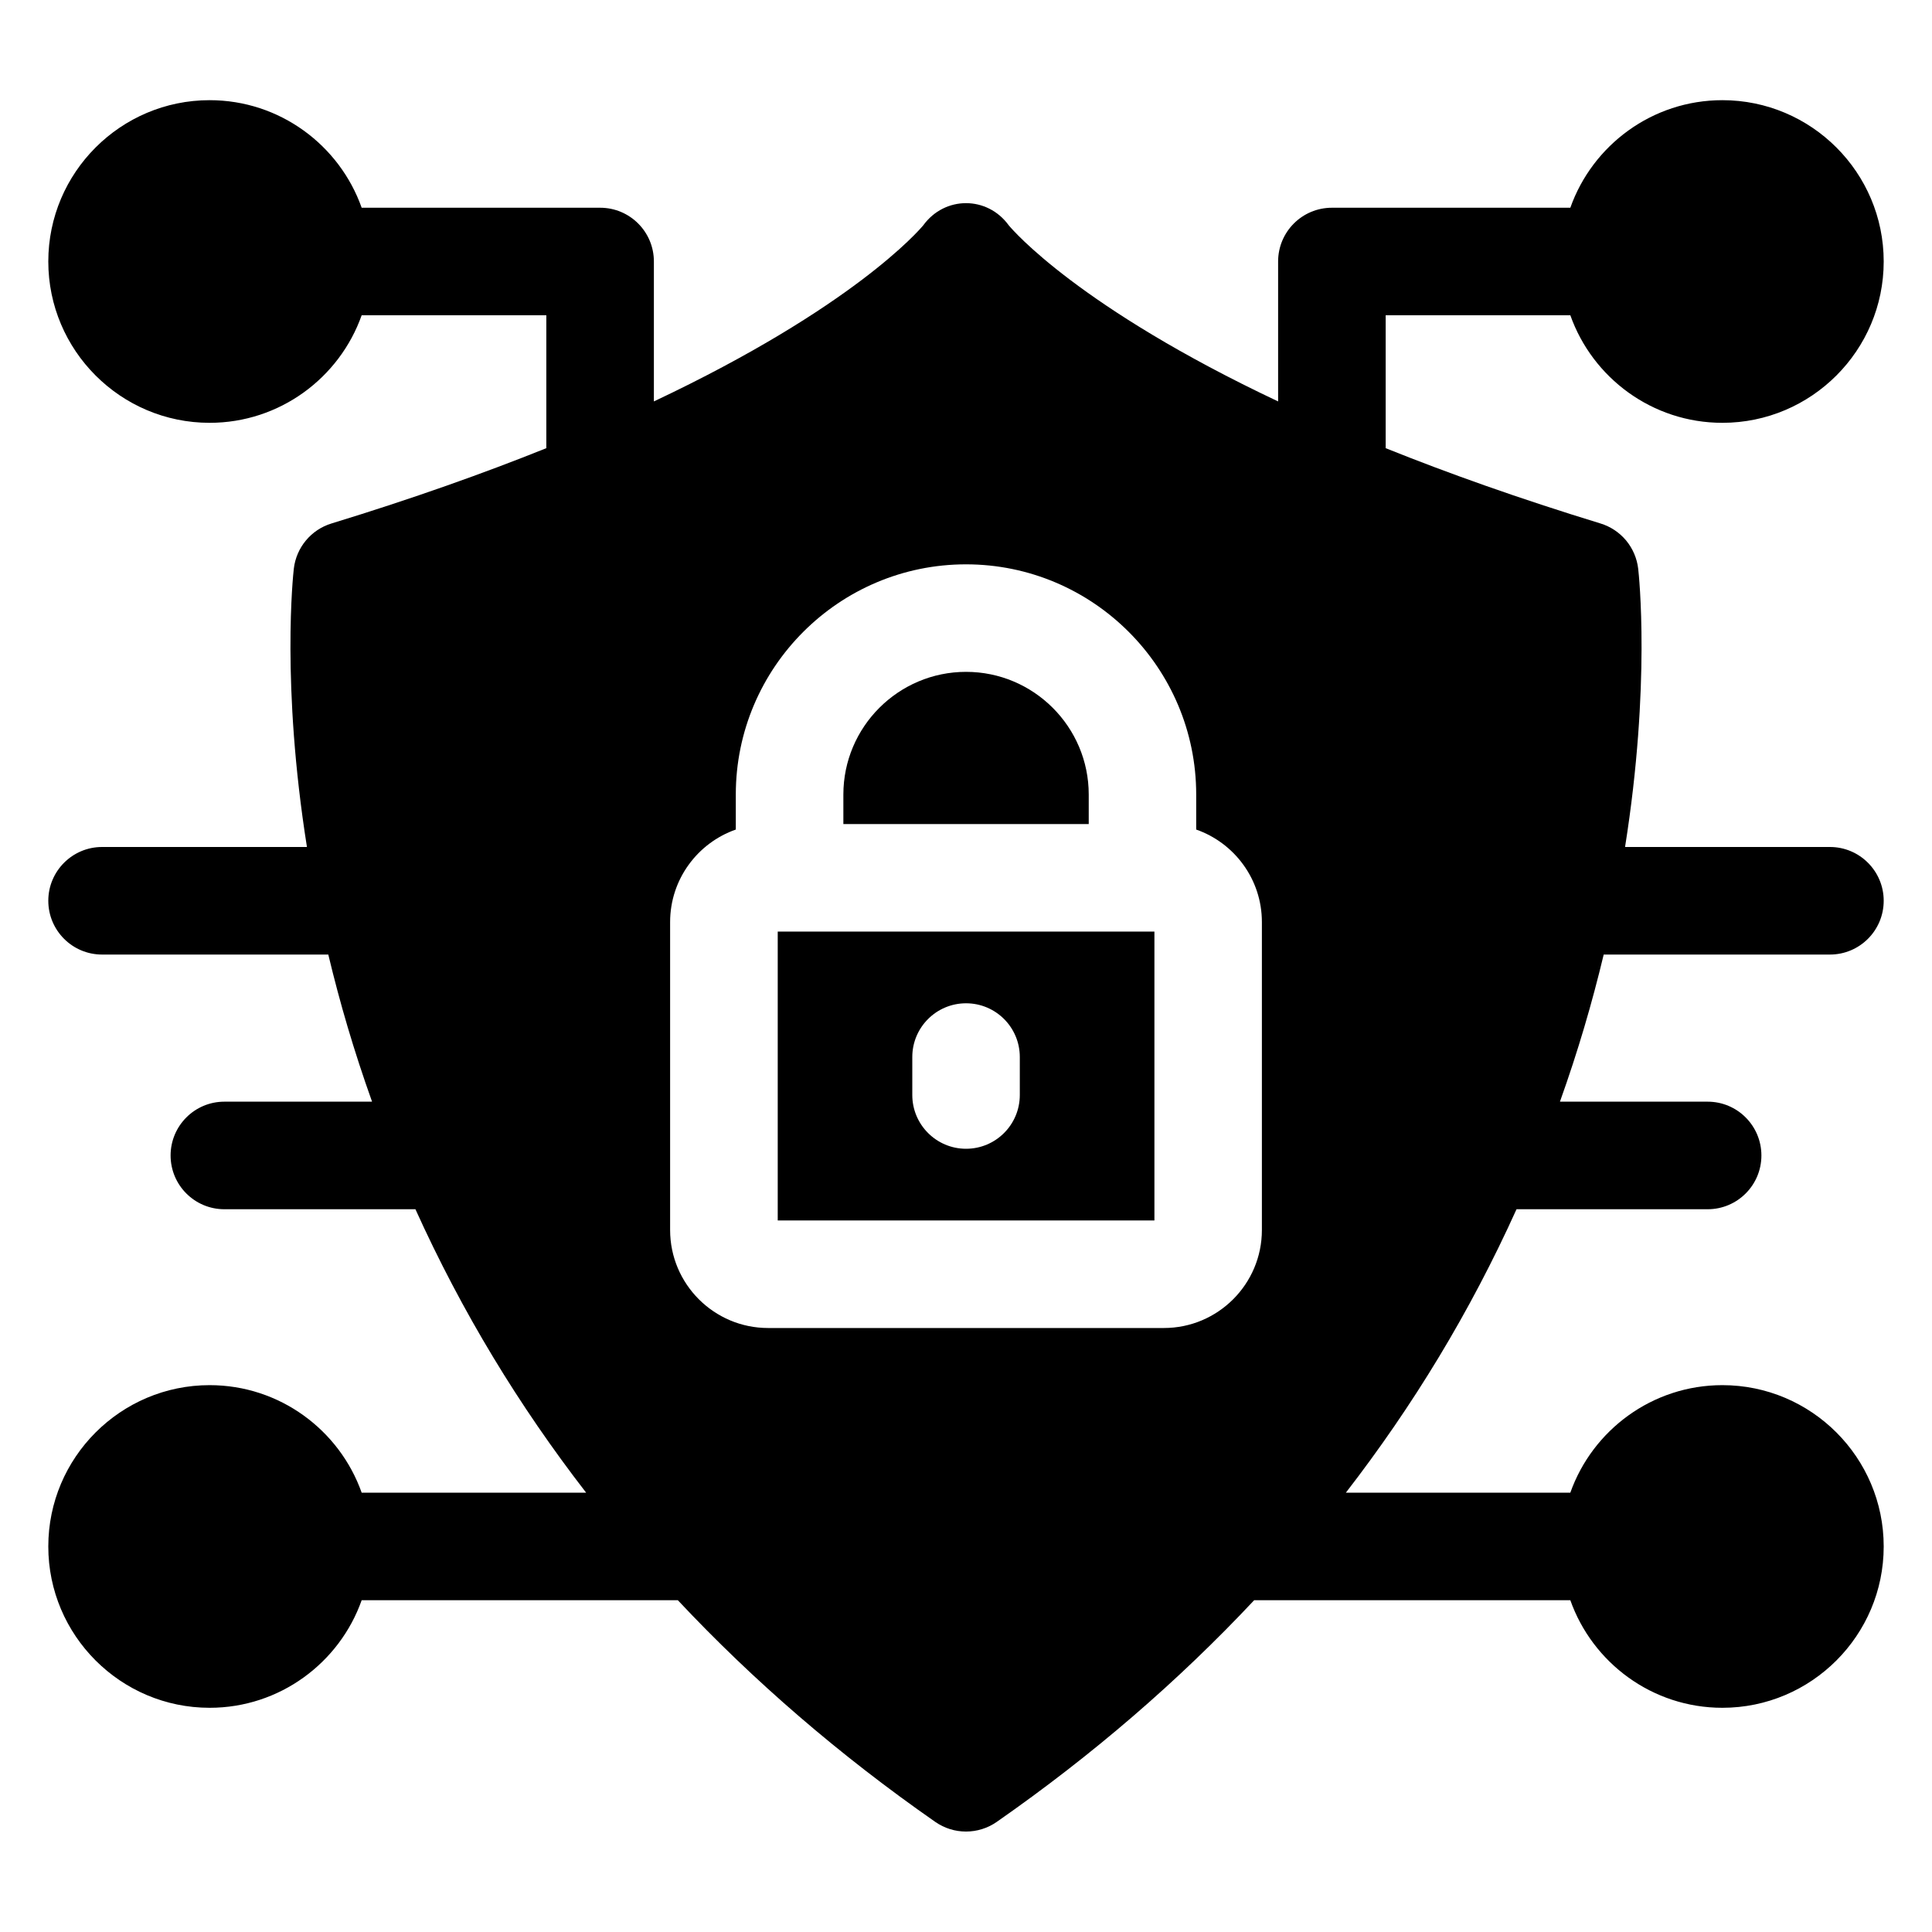
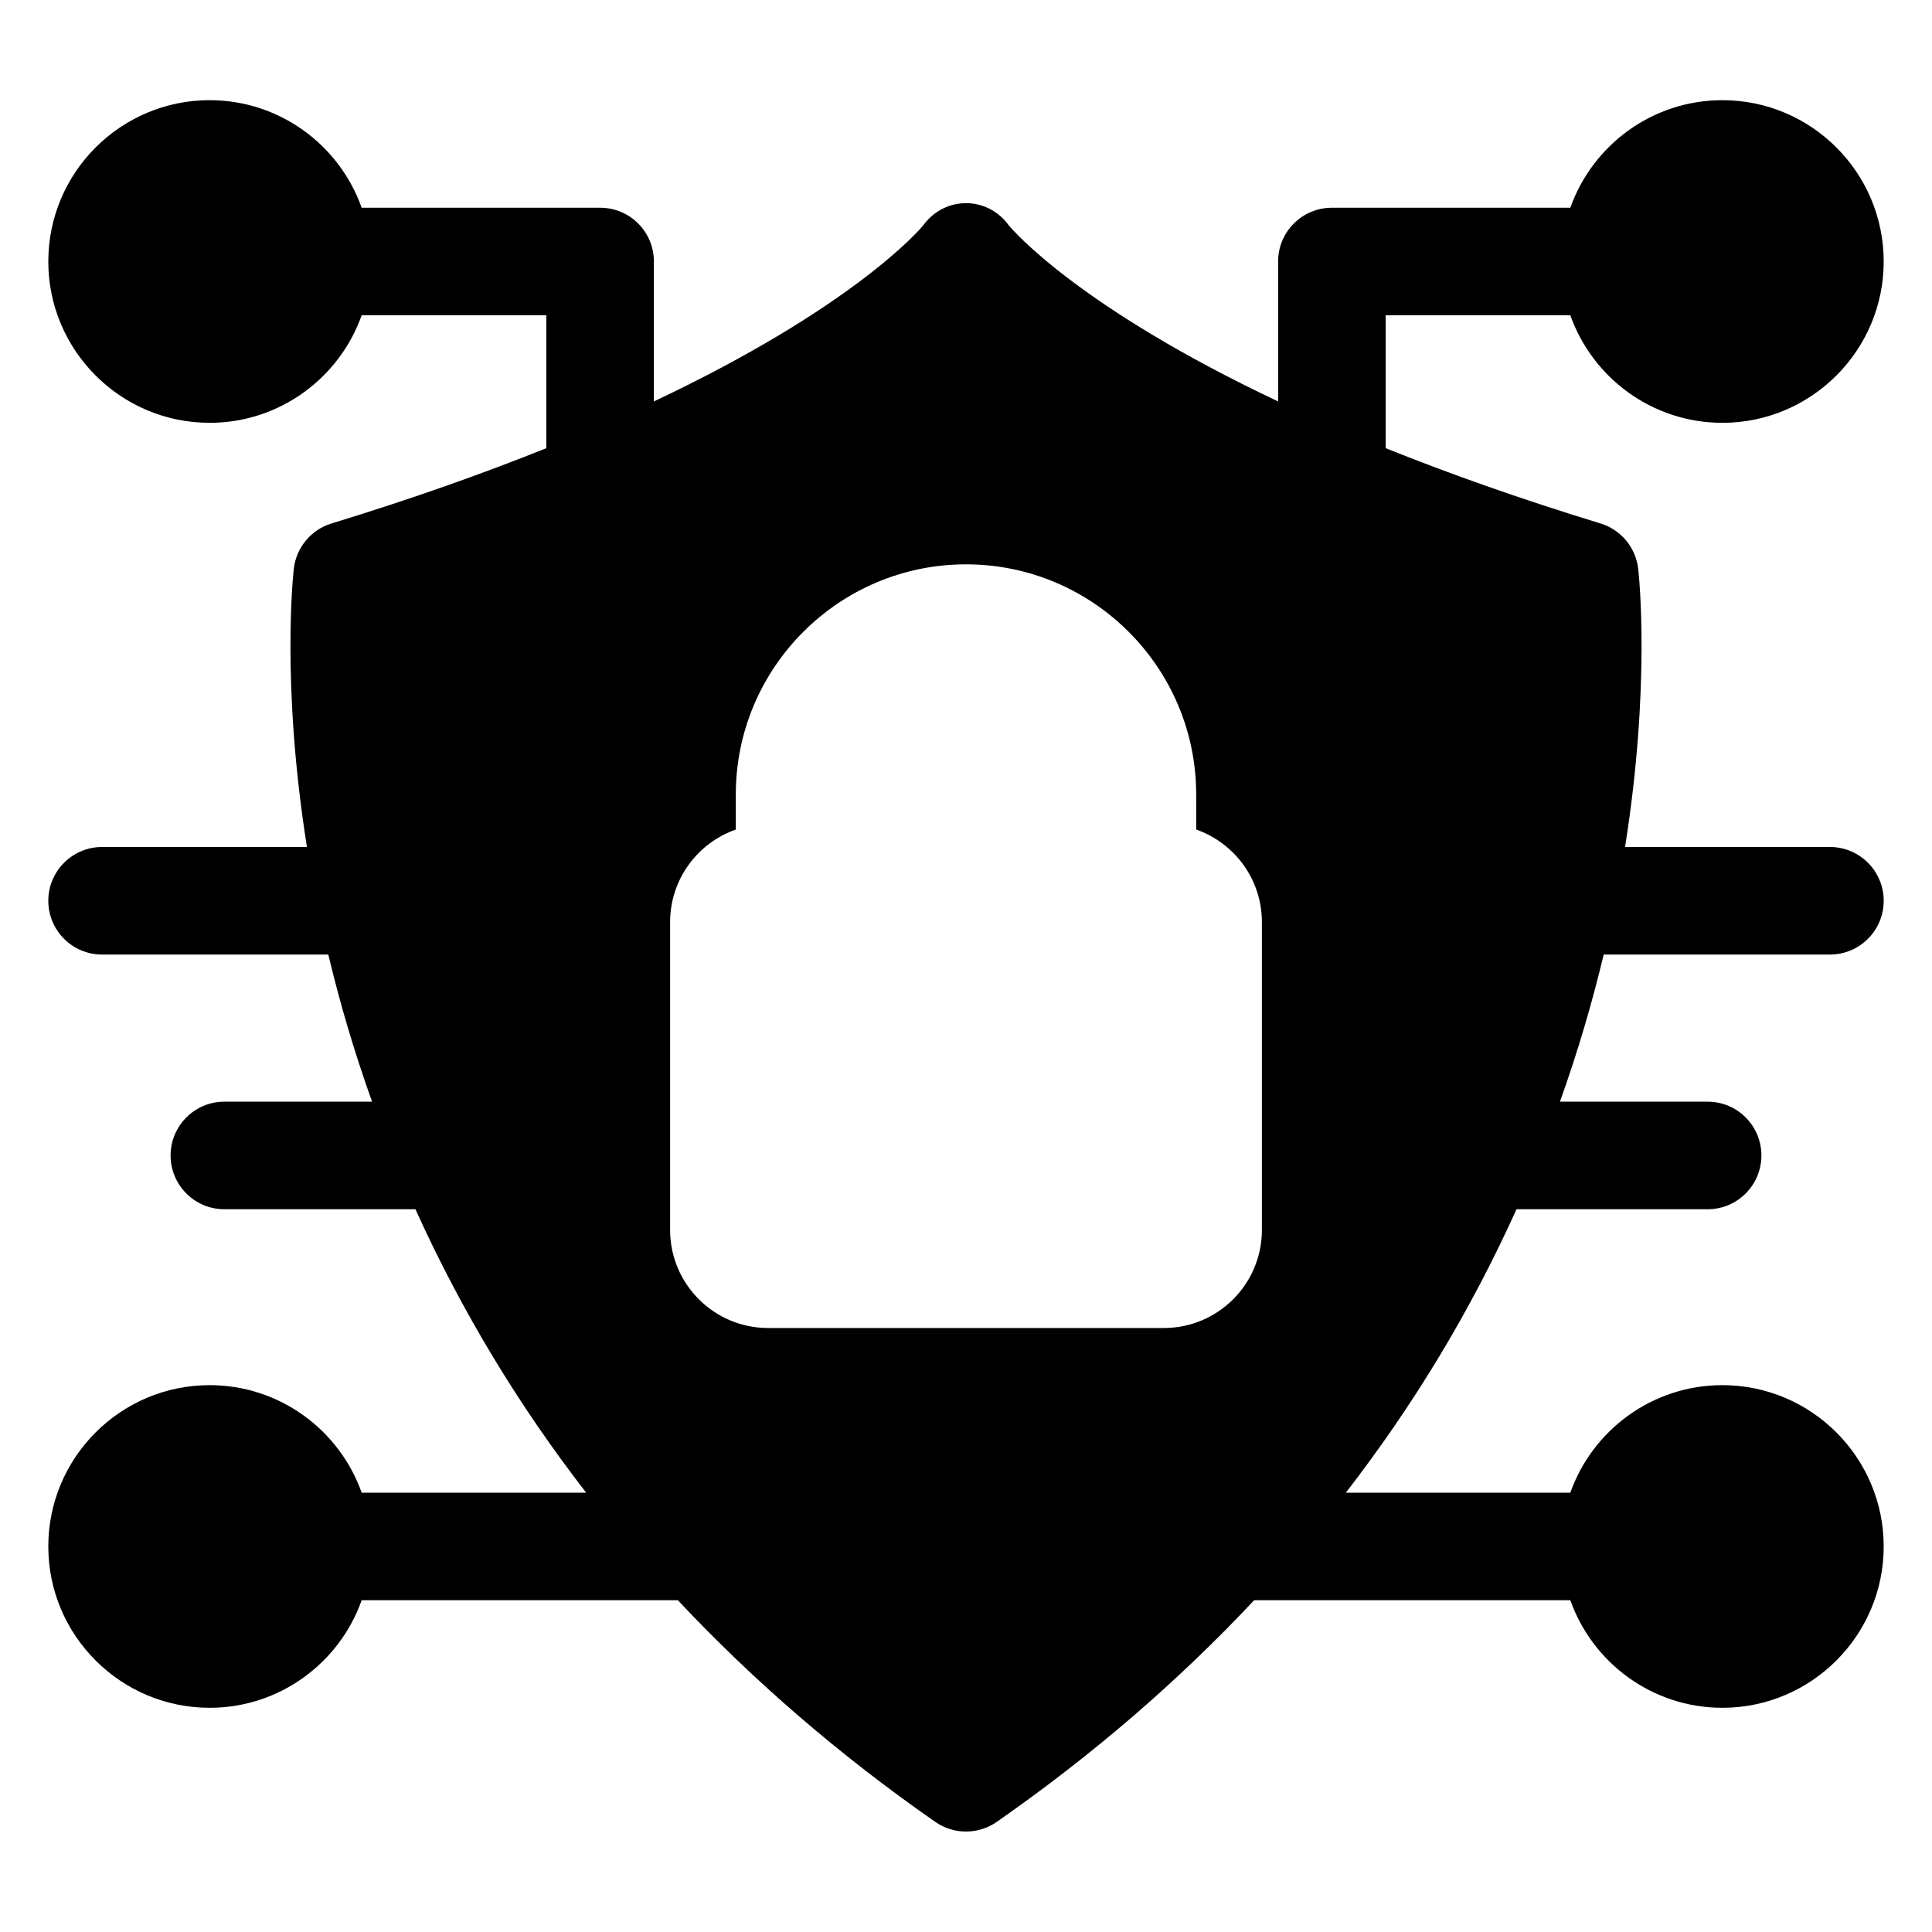
<svg xmlns="http://www.w3.org/2000/svg" width="40" height="40" viewBox="0 0 40 40" fill="none">
  <path d="M33.203 19.763H37.887C38.501 19.763 39 19.265 39 18.649C39 18.035 38.501 17.536 37.887 17.536H33.645C34.179 14.173 33.931 11.898 33.917 11.775C33.892 11.56 33.805 11.357 33.667 11.19C33.528 11.024 33.344 10.901 33.137 10.838C31.445 10.32 29.971 9.794 28.689 9.279V6.527H32.512C32.971 7.823 34.209 8.754 35.66 8.754C37.502 8.754 39 7.255 39 5.414C39 3.572 37.502 2.074 35.66 2.074C34.209 2.074 32.971 3.005 32.512 4.301H27.576C26.96 4.301 26.462 4.799 26.462 5.414V8.311C22.336 6.363 20.968 4.765 20.885 4.665C20.441 4.053 19.56 4.053 19.115 4.665C19.032 4.765 17.664 6.363 13.538 8.311V5.414C13.538 4.799 13.04 4.301 12.425 4.301H7.488C7.029 3.005 5.791 2.074 4.34 2.074C2.498 2.074 1 3.572 1 5.414C1 7.255 2.498 8.754 4.34 8.754C5.791 8.754 7.029 7.823 7.488 6.527H11.311V9.279C10.029 9.794 8.555 10.32 6.863 10.838C6.44 10.967 6.134 11.335 6.083 11.775C6.069 11.898 5.821 14.173 6.355 17.536H2.113C1.499 17.536 1 18.035 1 18.649C1 19.265 1.499 19.763 2.113 19.763H6.797C7.04 20.776 7.325 21.749 7.703 22.809H4.645C4.03 22.809 3.532 23.308 3.532 23.923C3.532 24.537 4.03 25.036 4.645 25.036H8.601C9.568 27.172 10.743 29.103 12.135 30.904H7.488C7.029 29.609 5.791 28.678 4.34 28.678C2.498 28.678 1 30.176 1 32.018C1 33.859 2.498 35.358 4.34 35.358C5.791 35.358 7.029 34.427 7.488 33.131H14.034C15.602 34.803 17.382 36.339 19.363 37.72C19.746 37.987 20.254 37.987 20.637 37.72C22.618 36.339 24.398 34.803 25.966 33.131H32.512C32.971 34.427 34.209 35.358 35.66 35.358C37.502 35.358 39 33.859 39 32.018C39 30.176 37.502 28.678 35.66 28.678C34.209 28.678 32.971 29.609 32.512 30.904H27.865C29.253 29.107 30.43 27.177 31.398 25.036H35.355C35.97 25.036 36.468 24.537 36.468 23.923C36.468 23.308 35.97 22.809 35.355 22.809H32.297C32.675 21.75 32.959 20.777 33.203 19.763ZM26.126 25.466C26.126 26.585 25.216 27.495 24.097 27.495H15.903C14.784 27.495 13.874 26.585 13.874 25.466V19.09C13.874 18.206 14.443 17.452 15.234 17.175V16.45C15.234 13.822 17.372 11.684 20 11.684C22.628 11.684 24.766 13.822 24.766 16.45V17.175C25.558 17.452 26.126 18.206 26.126 19.09V25.466Z" fill="black" />
-   <path d="M16.102 19.287V25.268H23.901V19.287H16.102ZM21.114 22.67C21.114 23.285 20.616 23.784 20.001 23.784C19.387 23.784 18.888 23.285 18.888 22.67V21.885C18.888 21.27 19.387 20.772 20.001 20.772C20.616 20.772 21.114 21.27 21.114 21.885V22.67ZM22.541 16.45V17.061H17.461V16.45C17.461 15.049 18.601 13.91 20.001 13.91C21.401 13.91 22.541 15.049 22.541 16.45Z" fill="black" />
</svg>